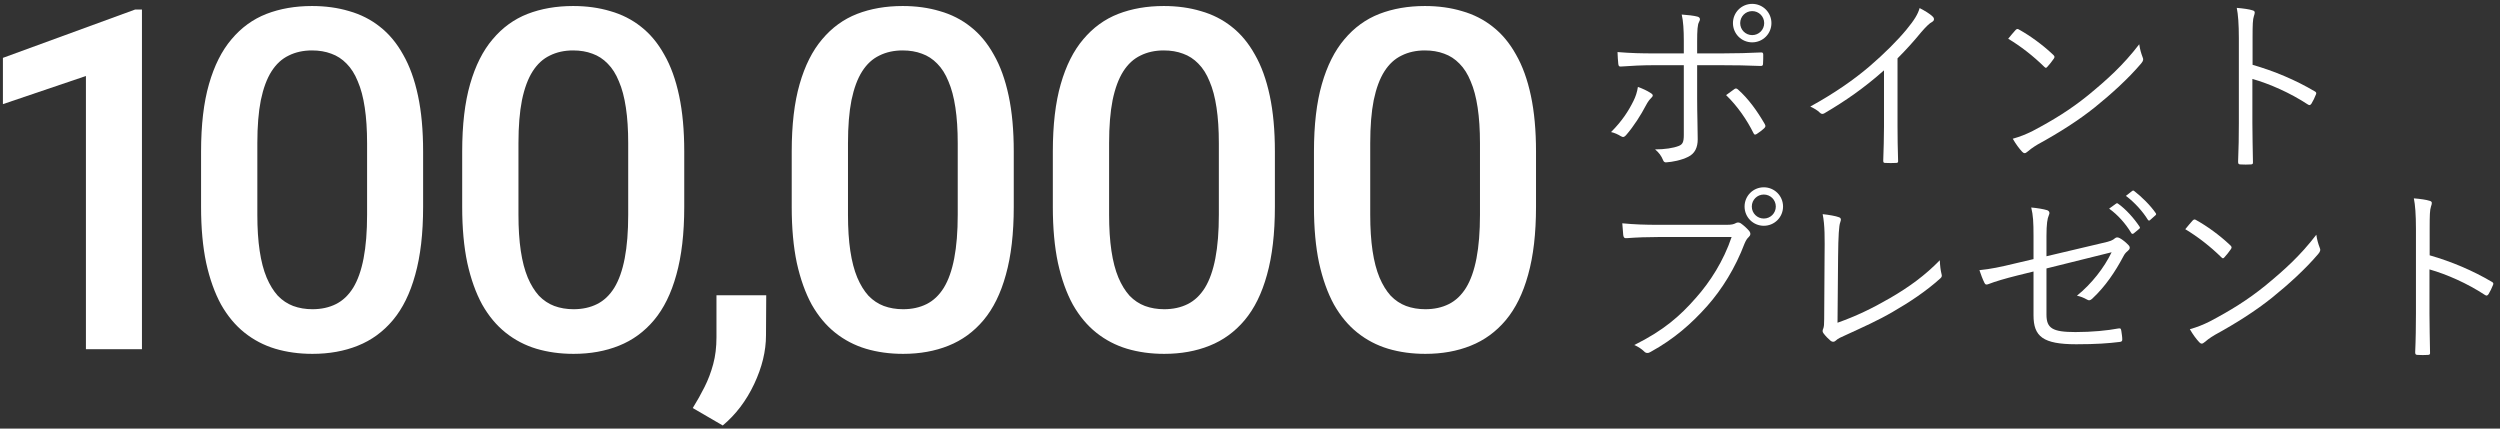
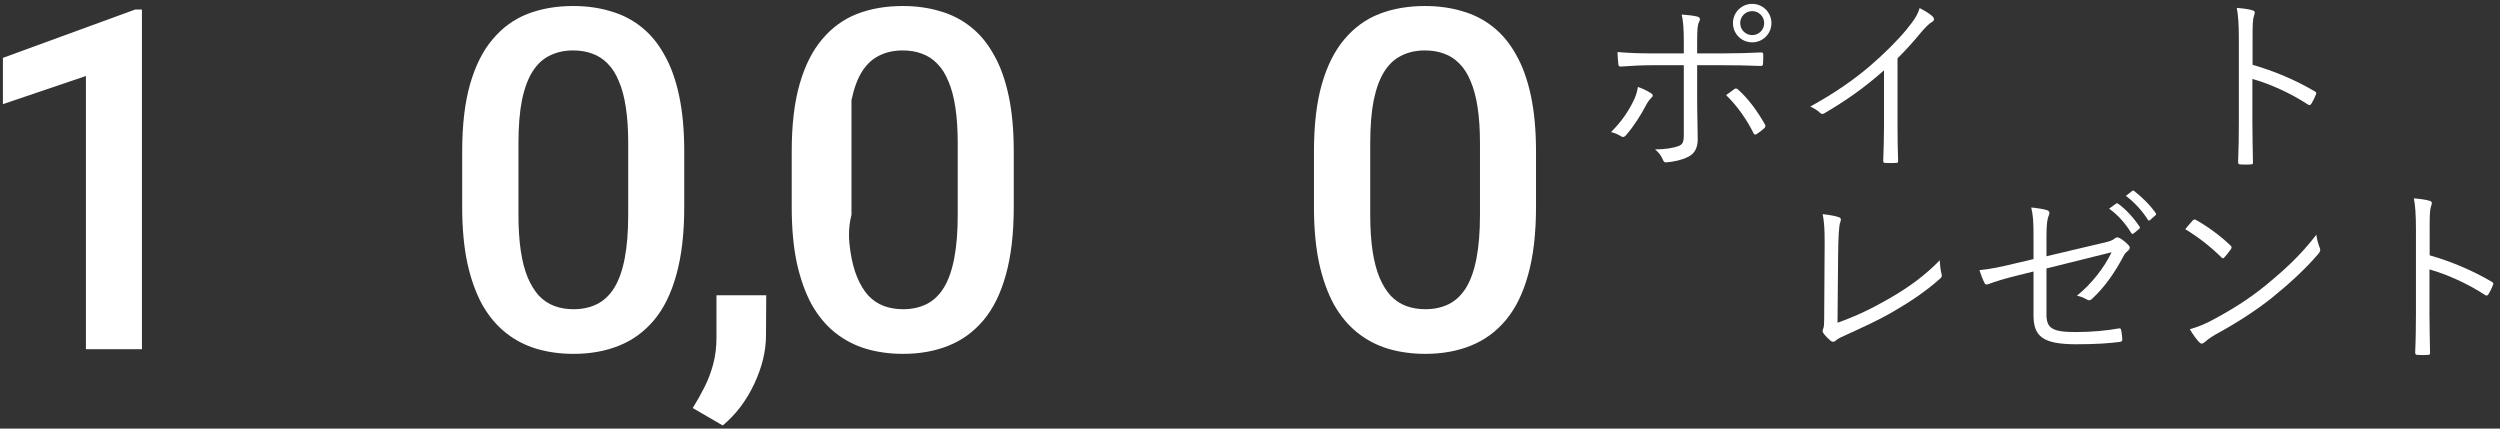
<svg xmlns="http://www.w3.org/2000/svg" width="315" height="54" viewBox="0 0 315 54" fill="none">
  <rect x="0" y="0" width="315" height="54" fill="#333333" stroke="none" />
  <path d="M306.137 28.688V32.168C308.897 32.96 311.561 34.088 313.961 35.504C314.153 35.6 314.201 35.72 314.129 35.888C313.961 36.32 313.745 36.752 313.553 37.064C313.409 37.256 313.313 37.304 313.097 37.16C310.865 35.696 308.297 34.568 306.113 33.944V39.512C306.113 40.976 306.161 42.848 306.185 44.408C306.209 44.648 306.137 44.72 305.873 44.72C305.513 44.744 305.033 44.744 304.649 44.72C304.385 44.72 304.313 44.648 304.313 44.384C304.385 42.848 304.409 40.976 304.409 39.512V28.832C304.409 27.032 304.313 25.808 304.145 24.992C304.985 25.064 305.705 25.16 306.137 25.304C306.521 25.4 306.425 25.664 306.305 26.024C306.161 26.432 306.137 27.152 306.137 28.688Z" fill="white" />
  <path d="M275.345 28.88C275.657 28.496 276.017 28.064 276.281 27.776C276.449 27.608 276.569 27.632 276.713 27.728C278.057 28.472 279.641 29.6 281.033 30.92C281.201 31.088 281.225 31.184 281.105 31.376C280.913 31.664 280.481 32.216 280.289 32.408C280.145 32.576 280.073 32.6 279.905 32.432C278.489 31.04 276.905 29.816 275.345 28.88ZM275.921 41.48C276.857 41.216 277.577 40.928 278.441 40.496C281.033 39.128 283.145 37.832 285.377 36.032C287.801 34.04 289.793 32.264 291.857 29.576C291.953 30.248 292.097 30.704 292.265 31.16C292.409 31.472 292.385 31.664 292.097 32C290.489 33.896 288.377 35.816 286.265 37.52C284.225 39.152 281.825 40.688 279.065 42.2C278.417 42.584 277.961 42.944 277.745 43.136C277.505 43.352 277.313 43.352 277.097 43.112C276.737 42.728 276.305 42.152 275.921 41.48Z" fill="white" />
  <path d="M256.223 32.648V29.744C256.223 27.968 256.175 27.152 255.935 26.144C256.703 26.216 257.447 26.336 257.927 26.48C258.263 26.6 258.287 26.864 258.143 27.152C257.975 27.512 257.855 28.232 257.855 29.72V32.288L264.863 30.632C265.967 30.392 266.183 30.272 266.471 30.032C266.663 29.864 266.855 29.888 267.095 30.008C267.455 30.2 267.887 30.56 268.199 30.896C268.439 31.136 268.367 31.4 268.127 31.592C267.839 31.832 267.695 32 267.527 32.336C266.519 34.232 265.271 36.104 263.615 37.64C263.375 37.856 263.207 37.904 262.943 37.736C262.559 37.52 262.151 37.352 261.695 37.256C263.567 35.744 265.127 33.728 266.063 31.784L257.855 33.824V39.632C257.855 41.36 258.599 41.84 261.503 41.84C263.591 41.84 265.535 41.648 266.927 41.384C267.215 41.336 267.239 41.432 267.287 41.696C267.335 42.056 267.407 42.44 267.407 42.776C267.407 42.992 267.311 43.064 267.047 43.088C265.703 43.256 264.119 43.376 261.599 43.376C257.399 43.376 256.223 42.392 256.223 39.728V34.208L254.183 34.712C252.647 35.096 251.423 35.456 250.559 35.792C250.247 35.912 250.151 35.864 250.031 35.624C249.815 35.192 249.575 34.544 249.407 34.04C250.847 33.896 252.095 33.632 253.871 33.2L256.223 32.648ZM265.751 26.288L266.615 25.664C266.711 25.592 266.783 25.592 266.879 25.664C267.839 26.336 268.895 27.512 269.591 28.568C269.663 28.664 269.639 28.76 269.543 28.832L268.847 29.408C268.727 29.504 268.607 29.48 268.535 29.36C267.839 28.184 266.831 27.056 265.751 26.288ZM267.863 24.68L268.631 24.08C268.727 24.008 268.799 23.984 268.895 24.056C269.855 24.8 270.935 25.856 271.631 26.864C271.703 26.984 271.679 27.056 271.559 27.152L270.911 27.728C270.815 27.824 270.719 27.824 270.623 27.68C270.023 26.696 268.991 25.52 267.863 24.68Z" fill="white" />
  <path d="M231.599 32.408L231.527 40.664C233.831 39.848 235.847 38.888 238.127 37.568C240.575 36.152 242.567 34.688 244.415 32.792C244.439 33.416 244.511 34.064 244.631 34.52C244.703 34.76 244.679 34.904 244.487 35.072C242.711 36.68 240.575 38.096 238.487 39.296C236.639 40.376 234.791 41.192 232.607 42.2C232.031 42.464 231.551 42.656 231.335 42.896C231.119 43.112 230.879 43.112 230.663 42.944C230.375 42.704 230.015 42.344 229.751 41.984C229.607 41.792 229.631 41.624 229.727 41.408C229.823 41.168 229.847 40.88 229.847 40.184L229.895 32.432C229.919 29.984 229.943 28.424 229.655 26.984C230.399 27.056 231.335 27.224 231.695 27.368C231.983 27.464 232.007 27.656 231.863 28.04C231.719 28.4 231.623 29.672 231.599 32.408Z" fill="white" />
-   <path d="M218.184 29.864H208.992C207.576 29.864 206.256 29.912 204.96 30.008C204.672 30.032 204.576 29.936 204.528 29.624C204.504 29.288 204.432 28.544 204.408 28.136C205.896 28.28 207.24 28.328 209.016 28.328H217.512C218.208 28.328 218.448 28.256 218.712 28.112C218.904 27.992 219.144 28.016 219.336 28.136C219.744 28.424 220.128 28.784 220.416 29.12C220.608 29.384 220.584 29.648 220.344 29.864C220.128 30.056 219.984 30.296 219.816 30.68C218.664 33.728 216.984 36.44 215.112 38.552C213.168 40.736 210.96 42.704 207.984 44.336C207.696 44.528 207.384 44.528 207.168 44.288C206.88 44 206.424 43.688 205.92 43.472C209.592 41.648 211.656 39.848 213.672 37.544C215.472 35.528 217.176 32.864 218.184 29.864ZM222.24 23.6C223.584 23.6 224.664 24.68 224.664 26.024C224.664 27.368 223.584 28.448 222.24 28.448C220.896 28.448 219.816 27.368 219.816 26.024C219.816 24.68 220.896 23.6 222.24 23.6ZM222.24 24.512C221.4 24.512 220.728 25.184 220.728 26.024C220.728 26.864 221.4 27.536 222.24 27.536C223.08 27.536 223.752 26.864 223.752 26.024C223.752 25.184 223.08 24.512 222.24 24.512Z" fill="white" />
  <path d="M283.824 4.688V8.168C286.584 8.96 289.248 10.088 291.648 11.504C291.84 11.6 291.888 11.72 291.816 11.888C291.648 12.32 291.432 12.752 291.24 13.064C291.096 13.256 291 13.304 290.784 13.16C288.552 11.696 285.984 10.568 283.8 9.944V15.512C283.8 16.976 283.848 18.848 283.872 20.408C283.896 20.648 283.824 20.72 283.56 20.72C283.2 20.744 282.72 20.744 282.336 20.72C282.072 20.72 282 20.648 282 20.384C282.072 18.848 282.096 16.976 282.096 15.512V4.832C282.096 3.032 282 1.808 281.832 0.992C282.672 1.064 283.392 1.16 283.824 1.304C284.208 1.4 284.112 1.664 283.992 2.024C283.848 2.432 283.824 3.152 283.824 4.688Z" fill="white" />
-   <path d="M253.032 4.88C253.344 4.496 253.704 4.064 253.968 3.776C254.136 3.608 254.256 3.632 254.4 3.728C255.744 4.472 257.328 5.6 258.72 6.92C258.888 7.088 258.912 7.184 258.792 7.376C258.6 7.664 258.168 8.216 257.976 8.408C257.832 8.576 257.76 8.6 257.592 8.432C256.176 7.04 254.592 5.816 253.032 4.88ZM253.608 17.48C254.544 17.216 255.264 16.928 256.128 16.496C258.72 15.128 260.832 13.832 263.064 12.032C265.488 10.04 267.48 8.264 269.544 5.576C269.64 6.248 269.784 6.704 269.952 7.16C270.096 7.472 270.072 7.664 269.784 8C268.176 9.896 266.064 11.816 263.952 13.52C261.912 15.152 259.512 16.688 256.752 18.2C256.104 18.584 255.648 18.944 255.432 19.136C255.192 19.352 255 19.352 254.784 19.112C254.424 18.728 253.992 18.152 253.608 17.48Z" fill="white" />
  <path d="M239.088 7.352V15.896C239.088 17.336 239.112 18.704 239.16 20.24C239.184 20.456 239.112 20.528 238.92 20.528C238.488 20.552 237.96 20.552 237.528 20.528C237.336 20.528 237.288 20.456 237.288 20.24C237.336 18.8 237.384 17.36 237.384 15.968V8.864C234.864 11.096 232.512 12.728 229.848 14.288C229.632 14.408 229.464 14.36 229.296 14.192C228.984 13.88 228.552 13.64 228.096 13.424C231.072 11.792 233.568 10.064 235.56 8.36C237.384 6.8 239.088 5.096 240.216 3.728C241.224 2.504 241.656 1.784 241.872 1.016C242.52 1.352 243.168 1.736 243.528 2.096C243.768 2.336 243.72 2.624 243.432 2.768C243.144 2.912 242.688 3.344 242.088 4.04C241.08 5.264 240.216 6.224 239.088 7.352Z" fill="white" />
  <path d="M212.16 6.728V5.144C212.16 3.8 212.088 2.624 211.896 1.832C212.64 1.88 213.456 1.976 213.888 2.096C214.224 2.192 214.272 2.456 214.08 2.768C213.888 3.08 213.84 3.848 213.84 5.264V6.728H216.96C218.688 6.728 220.464 6.68 221.88 6.608C222.096 6.584 222.168 6.68 222.168 6.896C222.168 7.232 222.168 7.64 222.144 7.976C222.144 8.216 222.096 8.312 221.856 8.312C220.296 8.24 218.424 8.216 216.888 8.216H213.84V12.392C213.84 14.432 213.912 16.016 213.912 17.552C213.912 18.584 213.552 19.352 212.712 19.76C211.848 20.192 210.72 20.408 209.952 20.456C209.76 20.48 209.616 20.384 209.544 20.168C209.328 19.64 209.016 19.208 208.536 18.824C209.76 18.824 210.84 18.656 211.512 18.392C212.016 18.2 212.16 17.888 212.16 17V8.216H208.32C206.976 8.216 205.488 8.288 204.216 8.384C204 8.408 203.928 8.288 203.904 8.048C203.88 7.76 203.808 7.016 203.808 6.56C205.512 6.704 206.952 6.728 208.272 6.728H212.16ZM206.376 10.952C206.976 11.168 207.504 11.408 207.984 11.72C208.368 11.96 208.296 12.104 208.008 12.392C207.84 12.56 207.648 12.776 207.36 13.328C206.784 14.432 205.872 15.896 204.888 17.024C204.672 17.264 204.528 17.336 204.24 17.168C203.856 16.928 203.424 16.736 202.992 16.64C204.408 15.224 205.224 13.928 205.824 12.704C206.088 12.176 206.28 11.6 206.376 10.952ZM217.488 11.984C217.872 11.696 218.208 11.456 218.544 11.216C218.712 11.096 218.832 11.144 219 11.288C220.272 12.416 221.376 13.928 222.36 15.632C222.504 15.896 222.456 15.992 222.264 16.184C222.024 16.4 221.664 16.688 221.352 16.88C221.16 17 221.04 17 220.944 16.784C220.128 15.128 218.928 13.376 217.488 11.984ZM220.776 0.488C222.12 0.488 223.2 1.568 223.2 2.912C223.2 4.256 222.12 5.336 220.776 5.336C219.432 5.336 218.352 4.256 218.352 2.912C218.352 1.568 219.432 0.488 220.776 0.488ZM220.776 1.4C219.936 1.4 219.264 2.072 219.264 2.912C219.264 3.752 219.936 4.424 220.776 4.424C221.616 4.424 222.288 3.752 222.288 2.912C222.288 2.072 221.616 1.4 220.776 1.4Z" fill="white" />
  <path d="M193.538 19.098V26.07C193.538 29.41 193.206 32.262 192.542 34.625C191.897 36.969 190.959 38.873 189.729 40.338C188.499 41.803 187.024 42.877 185.305 43.56C183.606 44.244 181.702 44.586 179.592 44.586C177.913 44.586 176.35 44.371 174.905 43.941C173.479 43.512 172.19 42.838 171.038 41.92C169.885 41.002 168.899 39.82 168.079 38.375C167.278 36.91 166.653 35.162 166.204 33.131C165.774 31.1 165.559 28.746 165.559 26.07V19.098C165.559 15.738 165.891 12.906 166.555 10.602C167.219 8.277 168.167 6.393 169.397 4.947C170.627 3.482 172.092 2.418 173.792 1.754C175.51 1.09 177.424 0.758 179.534 0.758C181.233 0.758 182.795 0.973 184.221 1.402C185.667 1.812 186.956 2.467 188.088 3.365C189.241 4.264 190.217 5.436 191.018 6.881C191.838 8.307 192.463 10.035 192.893 12.066C193.323 14.078 193.538 16.422 193.538 19.098ZM186.477 27.066V18.043C186.477 16.344 186.379 14.85 186.184 13.56C185.989 12.252 185.696 11.148 185.305 10.25C184.934 9.332 184.465 8.59 183.899 8.023C183.333 7.438 182.688 7.018 181.965 6.764C181.243 6.49 180.432 6.354 179.534 6.354C178.44 6.354 177.463 6.568 176.604 6.998C175.745 7.408 175.022 8.072 174.436 8.99C173.85 9.908 173.401 11.119 173.088 12.623C172.795 14.107 172.649 15.914 172.649 18.043V27.066C172.649 28.785 172.747 30.299 172.942 31.607C173.137 32.916 173.43 34.039 173.821 34.977C174.211 35.895 174.68 36.656 175.227 37.262C175.793 37.848 176.438 38.277 177.161 38.551C177.903 38.824 178.713 38.961 179.592 38.961C180.706 38.961 181.692 38.746 182.551 38.316C183.411 37.887 184.133 37.203 184.719 36.266C185.305 35.309 185.745 34.068 186.038 32.545C186.331 31.021 186.477 29.195 186.477 27.066Z" fill="white" />
-   <path d="M160.636 19.098V26.07C160.636 29.41 160.304 32.262 159.64 34.625C158.995 36.969 158.058 38.873 156.827 40.338C155.597 41.803 154.122 42.877 152.403 43.56C150.704 44.244 148.8 44.586 146.69 44.586C145.011 44.586 143.448 44.371 142.003 43.941C140.577 43.512 139.288 42.838 138.136 41.92C136.983 41.002 135.997 39.82 135.177 38.375C134.376 36.91 133.751 35.162 133.302 33.131C132.872 31.1 132.657 28.746 132.657 26.07V19.098C132.657 15.738 132.989 12.906 133.653 10.602C134.317 8.277 135.265 6.393 136.495 4.947C137.726 3.482 139.19 2.418 140.89 1.754C142.608 1.09 144.522 0.758 146.632 0.758C148.331 0.758 149.894 0.973 151.319 1.402C152.765 1.812 154.054 2.467 155.187 3.365C156.339 4.264 157.315 5.436 158.116 6.881C158.937 8.307 159.562 10.035 159.991 12.066C160.421 14.078 160.636 16.422 160.636 19.098ZM153.575 27.066V18.043C153.575 16.344 153.478 14.85 153.282 13.56C153.087 12.252 152.794 11.148 152.403 10.25C152.032 9.332 151.563 8.59 150.997 8.023C150.431 7.438 149.786 7.018 149.063 6.764C148.341 6.49 147.53 6.354 146.632 6.354C145.538 6.354 144.562 6.568 143.702 6.998C142.843 7.408 142.12 8.072 141.534 8.99C140.948 9.908 140.499 11.119 140.187 12.623C139.894 14.107 139.747 15.914 139.747 18.043V27.066C139.747 28.785 139.845 30.299 140.04 31.607C140.235 32.916 140.528 34.039 140.919 34.977C141.31 35.895 141.778 36.656 142.325 37.262C142.892 37.848 143.536 38.277 144.259 38.551C145.001 38.824 145.812 38.961 146.69 38.961C147.804 38.961 148.79 38.746 149.649 38.316C150.509 37.887 151.231 37.203 151.817 36.266C152.403 35.309 152.843 34.068 153.136 32.545C153.429 31.021 153.575 29.195 153.575 27.066Z" fill="white" />
-   <path d="M127.734 19.098V26.07C127.734 29.41 127.402 32.262 126.738 34.625C126.094 36.969 125.156 38.873 123.926 40.338C122.695 41.803 121.221 42.877 119.502 43.56C117.803 44.244 115.898 44.586 113.789 44.586C112.109 44.586 110.547 44.371 109.102 43.941C107.676 43.512 106.387 42.838 105.234 41.92C104.082 41.002 103.096 39.82 102.275 38.375C101.475 36.91 100.85 35.162 100.4 33.131C99.971 31.1 99.756 28.746 99.756 26.07V19.098C99.756 15.738 100.088 12.906 100.752 10.602C101.416 8.277 102.363 6.393 103.594 4.947C104.824 3.482 106.289 2.418 107.988 1.754C109.707 1.09 111.621 0.758 113.73 0.758C115.43 0.758 116.992 0.973 118.418 1.402C119.863 1.812 121.152 2.467 122.285 3.365C123.438 4.264 124.414 5.436 125.215 6.881C126.035 8.307 126.66 10.035 127.09 12.066C127.52 14.078 127.734 16.422 127.734 19.098ZM120.674 27.066V18.043C120.674 16.344 120.576 14.85 120.381 13.56C120.186 12.252 119.893 11.148 119.502 10.25C119.131 9.332 118.662 8.59 118.096 8.023C117.529 7.438 116.885 7.018 116.162 6.764C115.439 6.49 114.629 6.354 113.73 6.354C112.637 6.354 111.66 6.568 110.801 6.998C109.941 7.408 109.219 8.072 108.633 8.99C108.047 9.908 107.598 11.119 107.285 12.623C106.992 14.107 106.846 15.914 106.846 18.043V27.066C106.846 28.785 106.943 30.299 107.139 31.607C107.334 32.916 107.627 34.039 108.018 34.977C108.408 35.895 108.877 36.656 109.424 37.262C109.99 37.848 110.635 38.277 111.357 38.551C112.1 38.824 112.91 38.961 113.789 38.961C114.902 38.961 115.889 38.746 116.748 38.316C117.607 37.887 118.33 37.203 118.916 36.266C119.502 35.309 119.941 34.068 120.234 32.545C120.527 31.021 120.674 29.195 120.674 27.066Z" fill="white" />
+   <path d="M127.734 19.098V26.07C127.734 29.41 127.402 32.262 126.738 34.625C126.094 36.969 125.156 38.873 123.926 40.338C122.695 41.803 121.221 42.877 119.502 43.56C117.803 44.244 115.898 44.586 113.789 44.586C112.109 44.586 110.547 44.371 109.102 43.941C107.676 43.512 106.387 42.838 105.234 41.92C104.082 41.002 103.096 39.82 102.275 38.375C101.475 36.91 100.85 35.162 100.4 33.131C99.971 31.1 99.756 28.746 99.756 26.07V19.098C99.756 15.738 100.088 12.906 100.752 10.602C101.416 8.277 102.363 6.393 103.594 4.947C104.824 3.482 106.289 2.418 107.988 1.754C109.707 1.09 111.621 0.758 113.73 0.758C115.43 0.758 116.992 0.973 118.418 1.402C119.863 1.812 121.152 2.467 122.285 3.365C123.438 4.264 124.414 5.436 125.215 6.881C126.035 8.307 126.66 10.035 127.09 12.066C127.52 14.078 127.734 16.422 127.734 19.098ZM120.674 27.066V18.043C120.674 16.344 120.576 14.85 120.381 13.56C120.186 12.252 119.893 11.148 119.502 10.25C119.131 9.332 118.662 8.59 118.096 8.023C117.529 7.438 116.885 7.018 116.162 6.764C115.439 6.49 114.629 6.354 113.73 6.354C112.637 6.354 111.66 6.568 110.801 6.998C109.941 7.408 109.219 8.072 108.633 8.99C108.047 9.908 107.598 11.119 107.285 12.623V27.066C106.846 28.785 106.943 30.299 107.139 31.607C107.334 32.916 107.627 34.039 108.018 34.977C108.408 35.895 108.877 36.656 109.424 37.262C109.99 37.848 110.635 38.277 111.357 38.551C112.1 38.824 112.91 38.961 113.789 38.961C114.902 38.961 115.889 38.746 116.748 38.316C117.607 37.887 118.33 37.203 118.916 36.266C119.502 35.309 119.941 34.068 120.234 32.545C120.527 31.021 120.674 29.195 120.674 27.066Z" fill="white" />
  <path d="M96.545 37.203L96.516 42.242C96.516 44.234 96.018 46.285 95.022 48.395C94.025 50.504 92.707 52.242 91.066 53.609L87.287 51.412C87.834 50.533 88.332 49.645 88.781 48.746C89.231 47.848 89.592 46.891 89.865 45.875C90.139 44.859 90.275 43.736 90.275 42.506V37.203H96.545Z" fill="white" />
  <path d="M86.215 19.098V26.07C86.215 29.41 85.883 32.262 85.219 34.625C84.574 36.969 83.637 38.873 82.406 40.338C81.176 41.803 79.701 42.877 77.982 43.56C76.283 44.244 74.379 44.586 72.269 44.586C70.59 44.586 69.027 44.371 67.582 43.941C66.156 43.512 64.867 42.838 63.715 41.92C62.562 41.002 61.576 39.82 60.756 38.375C59.955 36.91 59.33 35.162 58.881 33.131C58.451 31.1 58.236 28.746 58.236 26.07V19.098C58.236 15.738 58.568 12.906 59.232 10.602C59.897 8.277 60.844 6.393 62.074 4.947C63.305 3.482 64.769 2.418 66.469 1.754C68.188 1.09 70.102 0.758 72.211 0.758C73.91 0.758 75.473 0.973 76.898 1.402C78.344 1.812 79.633 2.467 80.766 3.365C81.918 4.264 82.894 5.436 83.695 6.881C84.516 8.307 85.141 10.035 85.57 12.066C86 14.078 86.215 16.422 86.215 19.098ZM79.154 27.066V18.043C79.154 16.344 79.057 14.85 78.861 13.56C78.666 12.252 78.373 11.148 77.982 10.25C77.611 9.332 77.143 8.59 76.576 8.023C76.01 7.438 75.365 7.018 74.643 6.764C73.92 6.49 73.109 6.354 72.211 6.354C71.117 6.354 70.141 6.568 69.281 6.998C68.422 7.408 67.699 8.072 67.113 8.99C66.527 9.908 66.078 11.119 65.766 12.623C65.473 14.107 65.326 15.914 65.326 18.043V27.066C65.326 28.785 65.424 30.299 65.619 31.607C65.814 32.916 66.107 34.039 66.498 34.977C66.889 35.895 67.357 36.656 67.904 37.262C68.471 37.848 69.115 38.277 69.838 38.551C70.58 38.824 71.391 38.961 72.269 38.961C73.383 38.961 74.369 38.746 75.228 38.316C76.088 37.887 76.811 37.203 77.397 36.266C77.982 35.309 78.422 34.068 78.715 32.545C79.008 31.021 79.154 29.195 79.154 27.066Z" fill="white" />
-   <path d="M53.313 19.098V26.07C53.313 29.41 52.981 32.262 52.317 34.625C51.673 36.969 50.735 38.873 49.505 40.338C48.274 41.803 46.8 42.877 45.081 43.56C43.382 44.244 41.477 44.586 39.368 44.586C37.688 44.586 36.126 44.371 34.681 43.941C33.255 43.512 31.966 42.838 30.814 41.92C29.661 41.002 28.675 39.82 27.855 38.375C27.054 36.91 26.429 35.162 25.98 33.131C25.55 31.1 25.335 28.746 25.335 26.07V19.098C25.335 15.738 25.667 12.906 26.331 10.602C26.995 8.277 27.942 6.393 29.173 4.947C30.403 3.482 31.868 2.418 33.567 1.754C35.286 1.09 37.2 0.758 39.31 0.758C41.009 0.758 42.571 0.973 43.997 1.402C45.442 1.812 46.731 2.467 47.864 3.365C49.017 4.264 49.993 5.436 50.794 6.881C51.614 8.307 52.239 10.035 52.669 12.066C53.099 14.078 53.313 16.422 53.313 19.098ZM46.253 27.066V18.043C46.253 16.344 46.155 14.85 45.96 13.56C45.765 12.252 45.472 11.148 45.081 10.25C44.71 9.332 44.241 8.59 43.675 8.023C43.108 7.438 42.464 7.018 41.741 6.764C41.019 6.49 40.208 6.354 39.31 6.354C38.216 6.354 37.239 6.568 36.38 6.998C35.52 7.408 34.798 8.072 34.212 8.99C33.626 9.908 33.177 11.119 32.864 12.623C32.571 14.107 32.425 15.914 32.425 18.043V27.066C32.425 28.785 32.523 30.299 32.718 31.607C32.913 32.916 33.206 34.039 33.597 34.977C33.987 35.895 34.456 36.656 35.003 37.262C35.569 37.848 36.214 38.277 36.937 38.551C37.679 38.824 38.489 38.961 39.368 38.961C40.481 38.961 41.468 38.746 42.327 38.316C43.187 37.887 43.909 37.203 44.495 36.266C45.081 35.309 45.52 34.068 45.813 32.545C46.106 31.021 46.253 29.195 46.253 27.066Z" fill="white" />
  <path d="M17.886 1.197V44H10.826V9.576L0.367 13.121V7.291L17.037 1.197H17.886Z" fill="white" />
</svg>